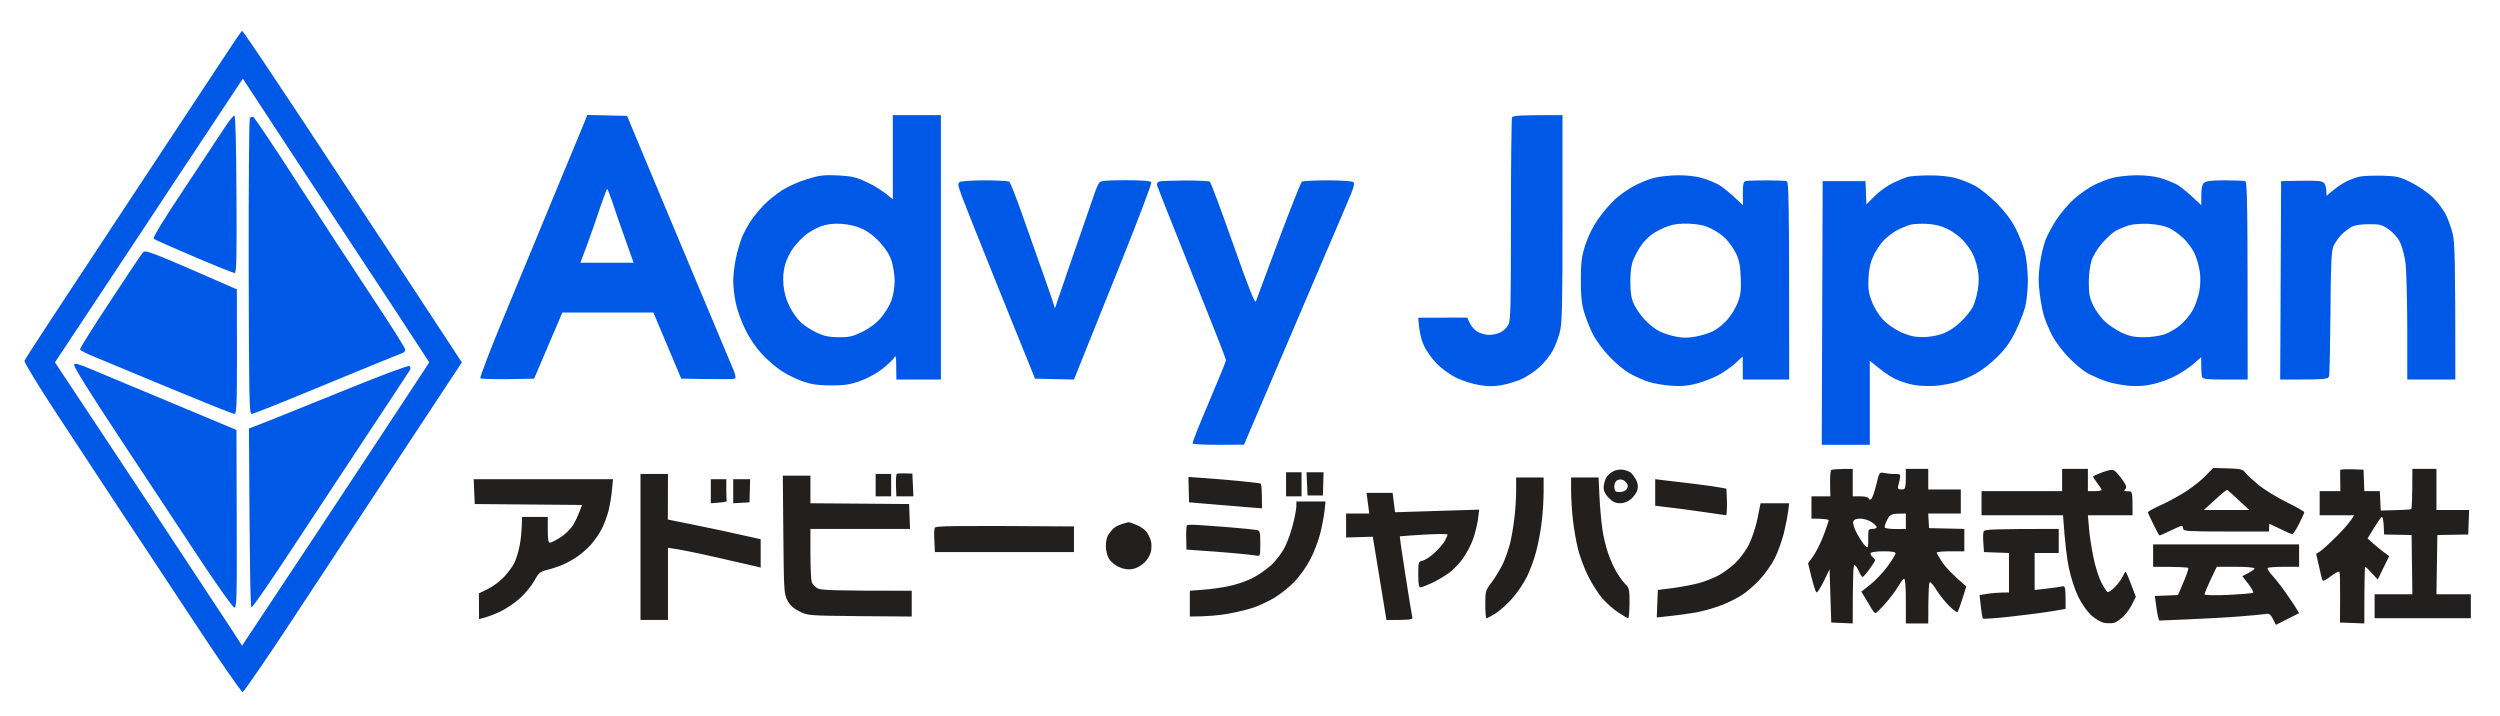
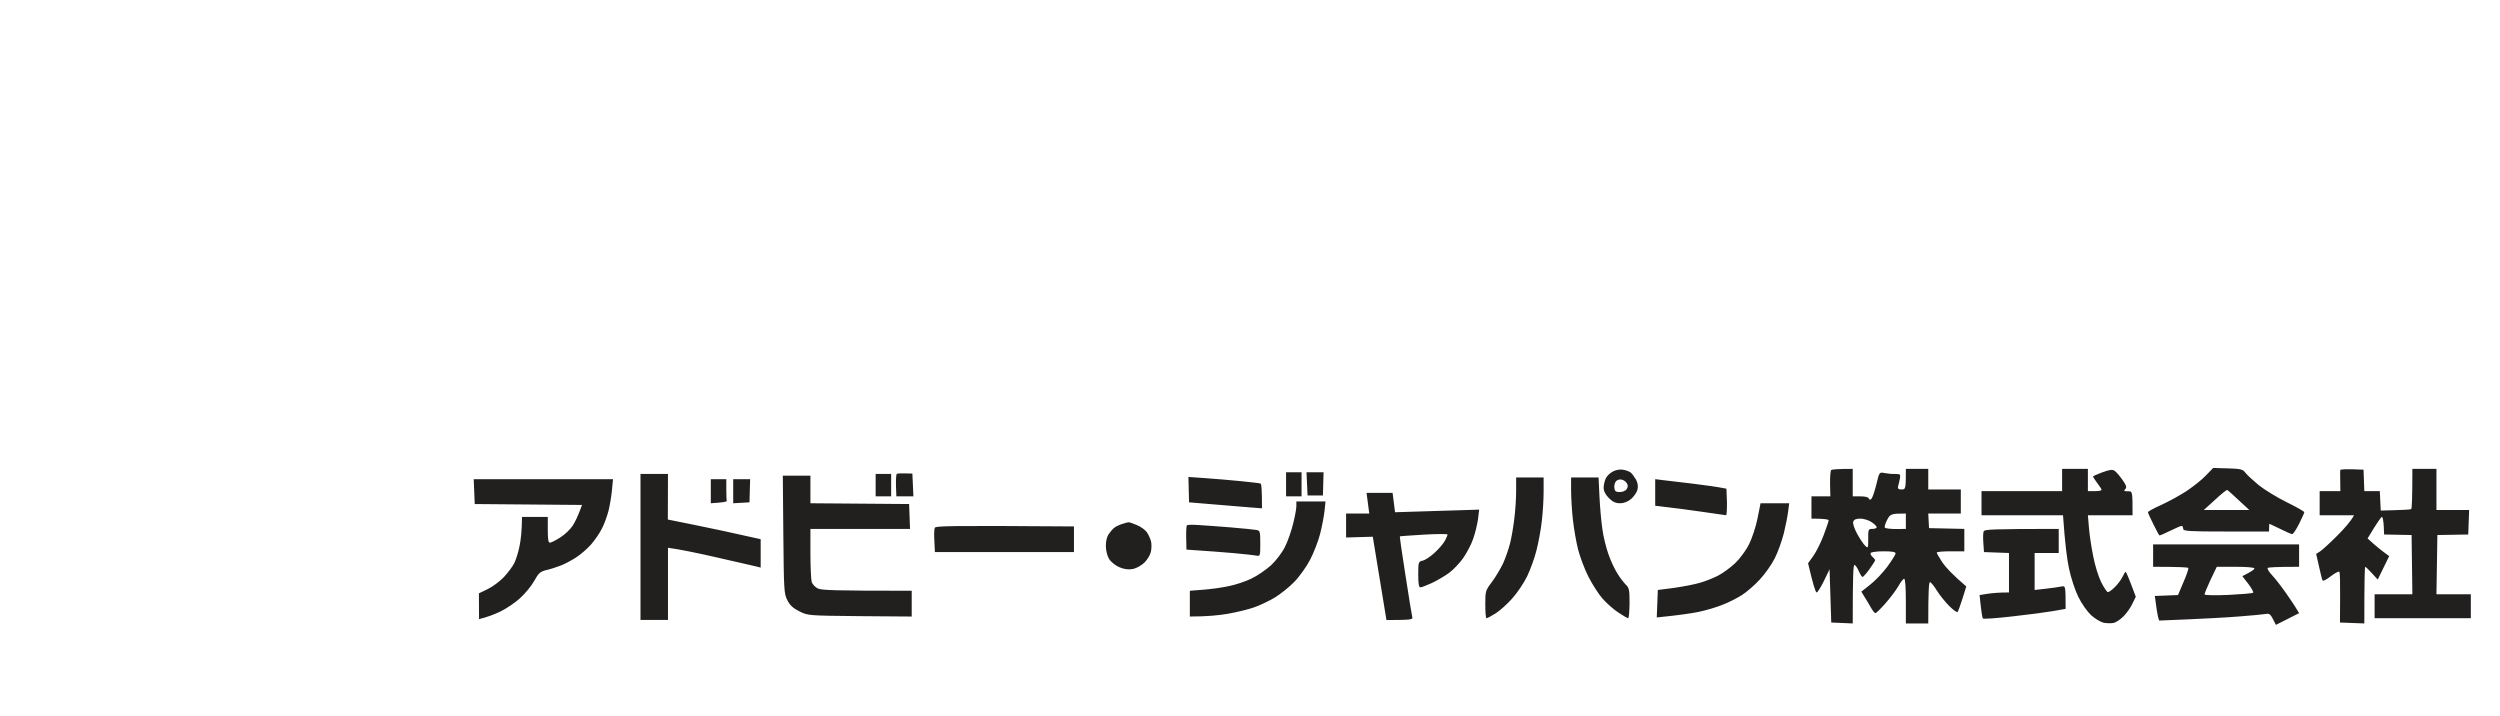
<svg xmlns="http://www.w3.org/2000/svg" viewBox="0 0 192 55" width="192" height="55">
  <style>
		tspan { white-space:pre }
		.shp0 { fill: #0058e7 } 
		.shp1 { fill: #221f1f } 
	</style>
  <g id="Background">
-     <path id="Path 0" fill-rule="evenodd" class="shp0" d="M18.59 2.37C18.63 2.36 19.72 3.95 21.01 5.9C22.31 7.84 24.64 11.36 26.19 13.72C27.75 16.07 30.47 20.21 35.47 27.83L30.82 34.88C28.27 38.77 24.51 44.46 22.48 47.55C20.45 50.63 18.72 53.15 18.63 53.15C18.54 53.15 16.84 50.71 14.87 47.71C12.89 44.72 10.27 40.74 9.03 38.88C7.8 37.01 5.67 33.78 4.3 31.69C2.88 29.52 1.84 27.81 1.88 27.7C1.91 27.59 4.98 22.9 8.7 17.28C12.41 11.66 16.15 6 16.99 4.72C17.83 3.43 18.55 2.37 18.59 2.37ZM16.04 9.98C14.6 12.14 12.26 15.68 10.84 17.84C9.41 20 7.34 23.13 6.23 24.8L4.22 27.83C6.03 30.54 8.94 34.95 11.87 39.37C14.79 43.8 17.5 47.91 17.89 48.5L18.59 49.59C22.3 44.02 25.53 39.12 28.17 35.12L32.97 27.83C30.8 24.51 29.08 21.88 27.73 19.85C26.39 17.82 23.8 13.88 21.97 11.1L18.65 6.04L16.04 9.98ZM18 8.88C18.09 8.91 18.14 11.04 18.16 14.95C18.19 19.7 18.16 20.97 18.03 20.97C17.94 20.97 16.53 20.41 14.9 19.71C13.27 19.02 11.87 18.4 11.8 18.33C11.72 18.26 12.55 16.89 14.11 14.55C15.45 12.53 16.85 10.42 17.21 9.86C17.57 9.3 17.93 8.86 18 8.88ZM45.1 8.83L48.16 8.9L48.79 10.42C49.13 11.25 50.1 13.57 50.94 15.56C51.78 17.56 53.27 21.12 54.26 23.48C55.25 25.83 56.18 28.05 56.32 28.39C56.51 28.87 56.53 29.03 56.41 29.09C56.32 29.12 55.36 29.14 52.32 29.08L50.18 24L43.19 24L41.02 29.08L39.01 29.12C37.9 29.13 36.94 29.1 36.89 29.05C36.83 29 37.68 26.78 38.78 24.14C39.87 21.49 41.68 17.13 42.79 14.44C43.91 11.76 44.88 9.4 44.96 9.2L45.1 8.83ZM45.08 18.83L44.57 20.18L48.66 20.18C47.62 17.27 47.18 15.99 47.01 15.46C46.83 14.94 46.66 14.51 46.63 14.51C46.59 14.51 46.35 15.18 46.07 15.99C45.8 16.81 45.36 18.08 45.08 18.83ZM68.57 8.84L72.26 8.84L72.26 29.15L68.84 29.15L68.83 28.19C68.82 27.25 68.82 27.24 68.6 27.56C68.47 27.73 68.05 28.12 67.65 28.42C67.25 28.72 66.51 29.11 66 29.28C65.27 29.54 64.81 29.6 63.82 29.6C62.88 29.6 62.36 29.53 61.71 29.31C61.24 29.15 60.5 28.8 60.07 28.52C59.63 28.24 58.93 27.64 58.52 27.19C58.05 26.69 57.56 25.97 57.23 25.29C56.94 24.69 56.61 23.79 56.51 23.28C56.4 22.77 56.31 22.01 56.31 21.6C56.31 21.18 56.4 20.38 56.52 19.82C56.64 19.25 56.86 18.5 57.02 18.14C57.18 17.77 57.49 17.21 57.72 16.88C57.94 16.56 58.38 16.03 58.7 15.71C59.01 15.39 59.63 14.89 60.07 14.61C60.5 14.33 61.36 13.94 61.98 13.76C62.95 13.46 63.27 13.42 64.35 13.47C65.44 13.53 65.74 13.6 66.59 14C67.14 14.25 67.8 14.65 68.57 15.3L68.57 8.84ZM61.9 18.02C61.61 18.24 61.19 18.69 60.95 19.01C60.7 19.32 60.41 19.91 60.3 20.31C60.16 20.8 60.12 21.31 60.17 21.89C60.22 22.46 60.38 23.02 60.64 23.54C60.85 23.98 61.26 24.54 61.54 24.79C61.82 25.04 62.37 25.39 62.77 25.57C63.32 25.82 63.72 25.9 64.42 25.9C65.18 25.91 65.49 25.84 66.2 25.5C66.75 25.23 67.26 24.86 67.62 24.45C67.93 24.1 68.3 23.5 68.45 23.11C68.6 22.71 68.7 22.08 68.71 21.6C68.71 21.14 68.6 20.45 68.48 20.05C68.32 19.56 68.02 19.09 67.57 18.6C67.14 18.13 66.64 17.76 66.19 17.56C65.75 17.36 65.14 17.22 64.62 17.19C64.02 17.15 63.55 17.21 63.08 17.37C62.71 17.5 62.18 17.79 61.9 18.02ZM120 8.84L120 16.78C120 23.58 119.97 24.85 119.79 25.52C119.68 25.96 119.43 26.6 119.23 26.96C119.04 27.31 118.6 27.86 118.25 28.18C117.91 28.49 117.31 28.9 116.93 29.08C116.55 29.26 115.86 29.48 115.38 29.57C114.73 29.69 114.31 29.69 113.6 29.57C113.1 29.49 112.31 29.24 111.86 29.02C111.4 28.8 110.74 28.32 110.37 27.96C110.01 27.6 109.55 26.96 109.36 26.54C109.16 26.11 108.99 25.49 108.92 24.4L112.68 24.39L112.88 24.82C112.99 25.05 113.25 25.35 113.47 25.48C113.69 25.61 114.09 25.72 114.36 25.72C114.63 25.72 115.04 25.63 115.25 25.52C115.47 25.41 115.74 25.15 115.85 24.93C116.02 24.59 116.04 23.42 116.04 16.88C116.04 12.68 116.08 9.14 116.12 9.03C116.18 8.87 116.53 8.84 120 8.84ZM19.44 8.97C19.51 8.97 21.03 11.23 22.81 13.99C24.59 16.74 27.19 20.72 28.58 22.82C29.98 24.92 31.12 26.73 31.12 26.84C31.12 26.95 31.05 27.06 30.96 27.09C30.87 27.12 29.93 27.5 28.88 27.93C27.83 28.37 25.29 29.41 23.24 30.25C21.19 31.1 19.43 31.79 19.32 31.79C19.14 31.79 19.12 30.43 19.1 20.47C19.09 14.24 19.13 9.11 19.19 9.06C19.25 9.01 19.36 8.97 19.44 8.97ZM128.84 13.46C129.51 13.45 130.24 13.54 130.68 13.66C131.08 13.78 131.64 14 131.93 14.15C132.22 14.3 132.78 14.72 133.86 15.76L133.85 14.87C133.85 14.19 133.89 13.97 134.04 13.91C134.15 13.88 134.86 13.85 135.63 13.85C136.39 13.85 137.1 13.88 137.21 13.91C137.38 13.97 137.41 14.94 137.41 29.15L133.85 29.15L133.84 27.37L133.27 27.9C132.96 28.19 132.35 28.61 131.92 28.84C131.49 29.06 130.73 29.35 130.22 29.48C129.54 29.65 129.03 29.68 128.31 29.62C127.76 29.58 127.02 29.45 126.66 29.34C126.3 29.23 125.65 28.95 125.22 28.71C124.77 28.47 124.09 27.91 123.58 27.36C123.07 26.83 122.53 26.08 122.29 25.58C122.06 25.11 121.76 24.34 121.63 23.87C121.46 23.26 121.4 22.57 121.41 21.43C121.41 20.11 121.47 19.68 121.76 18.79C121.97 18.14 122.34 17.39 122.74 16.82C123.1 16.31 123.68 15.63 124.04 15.3C124.4 14.97 125.05 14.52 125.48 14.29C125.91 14.05 126.59 13.78 126.99 13.67C127.39 13.56 128.22 13.47 128.84 13.46ZM126.95 17.94C126.68 18.12 126.29 18.5 126.08 18.79C125.87 19.09 125.59 19.59 125.45 19.92C125.28 20.34 125.21 20.84 125.21 21.63C125.21 22.48 125.28 22.9 125.48 23.35C125.63 23.67 125.99 24.21 126.29 24.53C126.58 24.86 127.09 25.26 127.4 25.42C127.72 25.58 128.3 25.78 128.7 25.85C129.22 25.96 129.65 25.96 130.22 25.85C130.65 25.78 131.27 25.58 131.59 25.42C131.91 25.26 132.4 24.86 132.68 24.53C132.97 24.21 133.32 23.61 133.47 23.21C133.69 22.63 133.73 22.26 133.69 21.3C133.65 20.38 133.57 19.96 133.32 19.45C133.14 19.09 132.79 18.59 132.53 18.33C132.28 18.07 131.77 17.72 131.41 17.55C130.93 17.32 130.47 17.21 129.76 17.18C129.05 17.15 128.58 17.21 128.1 17.37C127.74 17.5 127.22 17.76 126.95 17.94ZM148.15 13.47C148.85 13.46 149.67 13.54 150.13 13.66C150.57 13.77 151.25 14.04 151.65 14.25C152.05 14.46 152.81 15.07 153.33 15.59C153.98 16.25 154.45 16.87 154.8 17.54C155.08 18.09 155.41 18.92 155.52 19.39C155.64 19.87 155.73 20.8 155.74 21.5C155.74 22.19 155.65 23.11 155.54 23.54C155.43 23.98 155.09 24.84 154.79 25.46C154.38 26.28 154.01 26.81 153.37 27.43C152.89 27.91 152.15 28.48 151.71 28.71C151.28 28.95 150.63 29.23 150.26 29.34C149.9 29.45 149.19 29.58 148.68 29.63C148.17 29.67 147.4 29.64 146.97 29.56C146.53 29.48 145.88 29.27 145.52 29.09C145.15 28.91 144.58 28.53 143.6 27.7L143.6 34.16L139.91 34.16L139.98 13.91L143.27 13.91L143.34 15.7L143.97 15.06C144.31 14.71 144.95 14.26 145.38 14.05C145.82 13.84 146.35 13.62 146.57 13.57C146.79 13.52 147.5 13.47 148.15 13.47ZM145.75 17.65C145.44 17.81 144.97 18.16 144.7 18.43C144.43 18.7 144.06 19.25 143.88 19.65C143.64 20.17 143.53 20.66 143.5 21.37C143.46 22.16 143.51 22.52 143.75 23.15C143.92 23.6 144.28 24.19 144.6 24.53C144.94 24.9 145.48 25.27 145.99 25.51C146.62 25.79 147.04 25.89 147.63 25.89C148.07 25.9 148.74 25.79 149.14 25.65C149.62 25.48 150.11 25.17 150.57 24.73C150.96 24.37 151.39 23.83 151.53 23.54C151.66 23.25 151.84 22.66 151.9 22.22C151.99 21.7 151.99 21.19 151.89 20.71C151.82 20.31 151.64 19.76 151.5 19.49C151.37 19.22 151.03 18.75 150.76 18.45C150.49 18.16 149.94 17.76 149.54 17.57C149.04 17.33 148.55 17.22 147.96 17.19C147.48 17.17 146.92 17.2 146.7 17.26C146.49 17.32 146.06 17.5 145.75 17.65ZM164.04 13.46C164.72 13.45 165.45 13.54 165.89 13.66C166.29 13.78 166.85 14 167.14 14.15C167.43 14.3 167.98 14.72 169.06 15.76L169.06 15C169.06 14.48 169.12 14.18 169.26 14.05C169.42 13.9 169.8 13.85 170.84 13.85C171.6 13.85 172.31 13.88 172.42 13.91C172.59 13.97 172.62 14.94 172.62 29.15L170.9 29.15C169.49 29.15 169.17 29.11 169.12 28.95C169.08 28.84 169.05 28.46 169.05 27.43L168.48 27.93C168.17 28.2 167.56 28.61 167.13 28.84C166.7 29.08 165.94 29.36 165.43 29.48C164.78 29.64 164.22 29.68 163.52 29.63C162.97 29.58 162.17 29.43 161.74 29.28C161.3 29.13 160.66 28.84 160.3 28.65C159.95 28.45 159.28 27.89 158.82 27.4C158.36 26.91 157.81 26.17 157.6 25.75C157.39 25.34 157.13 24.73 157.02 24.4C156.9 24.07 156.74 23.27 156.66 22.62C156.54 21.71 156.54 21.17 156.66 20.31C156.74 19.7 156.94 18.86 157.08 18.47C157.23 18.07 157.63 17.33 157.96 16.83C158.3 16.32 158.9 15.62 159.3 15.27C159.7 14.92 160.35 14.46 160.75 14.25C161.15 14.04 161.8 13.78 162.2 13.67C162.6 13.56 163.43 13.47 164.04 13.46ZM162.53 17.7C162.31 17.81 161.85 18.22 161.5 18.61C161.13 19.02 160.77 19.6 160.64 19.98C160.51 20.38 160.42 21.05 160.42 21.7C160.42 22.57 160.48 22.88 160.77 23.48C160.96 23.88 161.38 24.44 161.69 24.72C162.01 25.01 162.59 25.39 162.99 25.57C163.54 25.82 163.94 25.9 164.64 25.9C165.15 25.9 165.85 25.81 166.22 25.68C166.58 25.56 167.15 25.23 167.47 24.95C167.8 24.67 168.22 24.15 168.42 23.79C168.61 23.44 168.83 22.79 168.91 22.36C169 21.86 169.01 21.3 168.94 20.84C168.88 20.44 168.71 19.85 168.57 19.52C168.43 19.19 168.05 18.66 167.73 18.34C167.41 18.02 166.88 17.64 166.55 17.49C166.18 17.33 165.58 17.22 164.97 17.19C164.38 17.17 163.76 17.22 163.45 17.32C163.16 17.42 162.75 17.59 162.53 17.7ZM182.91 13.49C184.06 13.52 184.25 13.56 185.15 14C185.69 14.26 186.43 14.77 186.8 15.12C187.17 15.47 187.63 16.07 187.82 16.45C188.02 16.83 188.26 17.52 188.37 17.97C188.53 18.63 188.57 19.86 188.57 29.15L184.88 29.15L184.88 25.16C184.87 22.96 184.81 20.72 184.74 20.18C184.67 19.64 184.48 18.92 184.32 18.6C184.14 18.24 183.79 17.85 183.45 17.61C182.94 17.26 182.77 17.21 181.93 17.22C181.32 17.22 180.85 17.29 180.59 17.43C180.38 17.55 180.03 17.82 179.82 18.02C179.62 18.23 179.35 18.61 179.23 18.86C179.05 19.25 179.01 20.01 178.98 23.94C178.96 26.48 178.91 28.69 178.88 28.85C178.81 29.14 178.77 29.15 175.12 29.15L175.19 13.91L176.74 13.88C177.97 13.86 178.33 13.89 178.48 14.05C178.59 14.16 178.68 14.42 178.68 15.04L179.18 14.62C179.45 14.39 179.91 14.08 180.21 13.93C180.5 13.79 180.95 13.62 181.2 13.57C181.45 13.51 182.21 13.48 182.91 13.49ZM75.63 13.85C76.57 13.85 77.41 13.9 77.5 13.95C77.59 14 78.04 15.14 78.51 16.49C78.98 17.83 79.67 19.79 80.05 20.84C80.42 21.89 80.8 22.96 81.02 23.68L81.38 22.62C81.57 22.04 82.22 20.17 82.81 18.47C83.4 16.76 83.98 15.1 84.09 14.77C84.2 14.45 84.36 14.1 84.44 14.01C84.55 13.88 85.09 13.84 86.47 13.84C87.85 13.85 88.37 13.89 88.42 14.01C88.46 14.1 87.42 16.85 86.11 20.11C84.8 23.38 83.44 26.75 82.48 29.15L79.49 29.08L76.85 22.55C75.4 18.96 74.06 15.59 73.87 15.06C73.56 14.23 73.54 14.09 73.71 13.98C73.82 13.91 74.68 13.85 75.63 13.85ZM90.99 13.86C91.97 13.86 92.83 13.9 92.91 13.95C92.99 14 93.79 16.15 94.7 18.73C95.9 22.13 96.38 23.34 96.45 23.15C96.51 23 97.29 20.9 98.19 18.47C99.1 16.04 99.91 14 99.99 13.95C100.08 13.9 100.95 13.85 101.93 13.85C102.91 13.85 103.8 13.91 103.91 13.97C104.08 14.08 104 14.36 103.38 15.79C102.99 16.72 101.06 21.24 95.54 34.15L93.59 34.16C92.52 34.16 91.62 34.12 91.59 34.06C91.55 34.01 92.12 32.58 92.84 30.9C93.56 29.21 94.15 27.76 94.16 27.66C94.16 27.57 92.97 24.55 91.52 20.94C90.07 17.33 88.87 14.29 88.85 14.19C88.84 14.09 88.91 13.97 89.02 13.94C89.12 13.9 90.01 13.87 90.99 13.86ZM18.19 22.22L18.2 27.01C18.2 31.17 18.17 31.79 18 31.79C17.89 31.79 15.65 30.89 13.02 29.8C10.39 28.7 7.78 27.62 7.22 27.39C6.65 27.16 6.17 26.91 6.15 26.84C6.12 26.77 7.15 25.12 8.43 23.19C9.7 21.25 10.84 19.55 10.96 19.41C11.16 19.16 11.26 19.19 18.19 22.22ZM6.82 28.28C7.39 28.52 10.17 29.68 18.16 33.02L18.18 39.86C18.2 45.99 18.18 46.69 17.99 46.66C17.88 46.64 16.75 45.05 15.47 43.13C14.2 41.21 11.46 37.05 9.37 33.9C6.88 30.14 5.62 28.11 5.69 28C5.77 27.89 6.07 27.96 6.82 28.28ZM31.45 28.11C31.52 28.17 31.54 28.29 31.5 28.39C31.45 28.48 30.02 30.65 28.33 33.2C26.64 35.76 23.95 39.84 22.35 42.26C20.76 44.69 19.39 46.66 19.32 46.64C19.23 46.62 19.18 44.18 19.12 32.91L20.08 32.54C20.6 32.34 23.34 31.24 26.17 30.09C29.14 28.88 31.37 28.04 31.45 28.11Z" />
-     <path id="Path 1" fill-rule="evenodd" class="shp1" d="M169.97 35.94L171.09 35.97C172.09 36 172.25 36.04 172.45 36.31C172.58 36.48 173.04 36.9 173.47 37.26C173.91 37.61 174.87 38.2 175.62 38.57C176.37 38.94 176.97 39.28 176.97 39.34C176.97 39.39 176.79 39.79 176.57 40.23C176.35 40.66 176.12 41.02 176.04 41.02C175.97 41.02 175.56 40.84 175.12 40.62C174.69 40.41 174.31 40.23 174.3 40.23C174.28 40.23 174.26 40.36 174.26 40.82L170.97 40.82C168.13 40.82 167.67 40.79 167.67 40.62C167.67 40.51 167.62 40.41 167.57 40.39C167.52 40.37 167.12 40.54 166.68 40.76C166.25 40.97 165.87 41.14 165.84 41.12C165.81 41.1 165.6 40.71 165.38 40.26C165.15 39.81 164.96 39.39 164.96 39.34C164.96 39.28 165.42 39.03 165.98 38.78C166.55 38.52 167.43 38.04 167.93 37.71C168.44 37.37 169.11 36.84 169.41 36.52L169.97 35.94ZM169.25 39.17L172.75 39.17C171.5 38 171.09 37.64 171.05 37.63C171 37.61 170.58 37.95 170.11 38.39L169.25 39.17ZM124.68 36.08C124.9 36.12 125.16 36.22 125.26 36.31C125.36 36.4 125.53 36.64 125.65 36.84C125.78 37.09 125.82 37.34 125.76 37.6C125.71 37.81 125.49 38.13 125.27 38.32C125.02 38.53 124.72 38.65 124.42 38.65C124.08 38.65 123.85 38.54 123.56 38.25C123.3 37.99 123.16 37.72 123.16 37.46C123.16 37.24 123.24 36.91 123.33 36.73C123.42 36.54 123.67 36.31 123.89 36.2C124.12 36.08 124.45 36.03 124.68 36.08ZM120.66 36.67L122.77 36.67L122.84 38.15C122.88 38.97 122.98 40.08 123.06 40.62C123.13 41.17 123.34 42.03 123.52 42.54C123.69 43.04 124.01 43.73 124.22 44.05C124.42 44.38 124.72 44.76 124.87 44.91C125.12 45.14 125.15 45.32 125.15 46.33C125.14 46.96 125.1 47.48 125.04 47.48C124.99 47.48 124.65 47.28 124.3 47.05C123.94 46.82 123.39 46.33 123.07 45.97C122.75 45.6 122.26 44.83 121.97 44.25C121.68 43.67 121.34 42.75 121.2 42.21C121.06 41.66 120.88 40.64 120.8 39.93C120.72 39.22 120.66 38.2 120.66 37.66L120.66 36.67ZM142.29 36.01L142.29 38.12L142.88 38.12C143.24 38.12 143.49 38.18 143.52 38.28C143.56 38.39 143.62 38.4 143.72 38.32C143.8 38.24 143.97 37.75 144.1 37.22C144.33 36.25 144.33 36.25 144.73 36.33C144.94 36.37 145.31 36.41 145.55 36.4C145.95 36.4 145.97 36.43 145.91 36.77C145.87 36.97 145.81 37.23 145.77 37.36C145.73 37.53 145.8 37.59 146.04 37.59C146.36 37.59 146.37 37.55 146.37 36.01L148.09 36.01L148.09 37.59L150.59 37.59L150.59 39.44L148.09 39.44L148.15 40.56L150.86 40.62L150.86 42.34L149.8 42.34C149.22 42.34 148.75 42.38 148.74 42.44C148.74 42.49 148.94 42.83 149.17 43.19C149.41 43.54 149.92 44.11 151.01 45.04L150.72 45.97C150.56 46.47 150.39 46.94 150.35 47C150.3 47.06 150.01 46.85 149.7 46.54C149.38 46.22 148.95 45.68 148.74 45.34C148.53 44.99 148.29 44.71 148.22 44.71C148.14 44.71 148.09 45.33 148.09 47.88L146.37 47.88L146.37 46.16C146.37 45.11 146.32 44.45 146.24 44.45C146.17 44.45 145.97 44.7 145.8 45.01C145.62 45.32 145.18 45.91 144.81 46.33C144.44 46.75 144.09 47.09 144.03 47.09C143.98 47.09 143.84 46.92 143.72 46.72C143.61 46.52 143.39 46.15 142.95 45.44L143.62 44.91C144 44.62 144.59 44 144.94 43.53C145.29 43.05 145.58 42.59 145.58 42.5C145.58 42.39 145.31 42.34 144.66 42.34C144.15 42.34 143.71 42.4 143.67 42.47C143.63 42.54 143.7 42.68 143.81 42.77C143.92 42.86 144.01 42.98 144.01 43.03C144 43.08 143.81 43.39 143.57 43.72C143.34 44.04 143.1 44.31 143.04 44.31C142.99 44.31 142.86 44.11 142.75 43.85C142.64 43.6 142.49 43.39 142.42 43.39C142.33 43.39 142.29 44.23 142.29 47.88L140.64 47.81L140.51 43.72L140.08 44.61C139.84 45.1 139.59 45.5 139.52 45.5C139.44 45.5 139.27 45 138.86 43.26L139.26 42.7C139.48 42.39 139.84 41.68 140.05 41.12C140.26 40.56 140.44 40.04 140.44 39.96C140.44 39.89 140.14 39.83 139.12 39.83L139.12 38.12L140.57 38.12L140.55 37.15C140.54 36.62 140.58 36.14 140.64 36.1C140.7 36.05 141.09 36.01 142.29 36.01ZM144.76 40.53C144.81 40.58 145.2 40.63 145.62 40.63L146.37 40.62L146.37 39.44C145.23 39.44 145.17 39.47 144.93 39.93C144.79 40.2 144.71 40.47 144.76 40.53ZM142.63 41C142.84 41.38 143.12 41.8 143.25 41.92C143.47 42.13 143.48 42.1 143.48 41.38C143.47 40.66 143.49 40.62 143.8 40.62C143.98 40.62 144.13 40.56 144.13 40.49C144.13 40.42 143.95 40.24 143.74 40.1C143.52 39.95 143.13 39.83 142.88 39.83C142.55 39.83 142.39 39.9 142.33 40.06C142.28 40.2 142.4 40.57 142.63 41ZM158.37 36.01L160.35 36.01L160.35 37.72L160.88 37.72C161.17 37.72 161.4 37.68 161.4 37.62C161.4 37.57 161.25 37.33 161.07 37.1C160.89 36.86 160.75 36.64 160.75 36.6C160.75 36.56 161.07 36.42 161.47 36.27C162.06 36.06 162.24 36.04 162.42 36.17C162.54 36.26 162.81 36.57 163.01 36.86C163.31 37.29 163.35 37.43 163.22 37.56C163.09 37.7 163.12 37.73 163.42 37.73C163.78 37.72 163.78 37.72 163.78 39.57L160.35 39.57L160.43 40.52C160.47 41.05 160.62 42.04 160.76 42.73C160.89 43.42 161.17 44.31 161.37 44.71C161.57 45.1 161.8 45.45 161.87 45.47C161.94 45.5 162.19 45.32 162.43 45.08C162.67 44.84 162.93 44.48 163.02 44.28C163.11 44.08 163.22 43.91 163.25 43.92C163.29 43.92 163.48 44.35 164.03 45.83L163.77 46.36C163.64 46.65 163.33 47.09 163.09 47.33C162.85 47.57 162.51 47.8 162.33 47.84C162.15 47.88 161.81 47.87 161.57 47.83C161.34 47.78 160.9 47.52 160.6 47.25C160.3 46.97 159.86 46.35 159.61 45.83C159.36 45.32 159.04 44.35 158.9 43.66C158.75 42.97 158.59 41.77 158.44 39.57L152.18 39.57L152.18 37.72L158.37 37.72L158.37 36.01ZM181.52 36.07L181.58 37.72L182.77 37.72L182.84 39.21L183.96 39.18C184.57 39.17 185.12 39.13 185.18 39.1C185.23 39.07 185.27 38.36 185.27 36.01L187.12 36.01L187.12 39.17L189.63 39.17L189.56 41.05L187.19 41.09L187.12 45.64L189.76 45.64L189.76 47.48L182.37 47.48L182.37 45.64L185.27 45.64L185.21 41.09L183.1 41.05L183.07 40.38C183.05 40 182.99 39.7 182.93 39.7C182.88 39.69 182.61 40.06 181.83 41.35L182.27 41.75C182.51 41.96 182.88 42.27 183.49 42.71L182.61 44.51L182.16 44.02C181.92 43.75 181.68 43.53 181.65 43.53C181.61 43.53 181.58 44.5 181.58 47.88L179.71 47.81L179.72 45.93C179.73 44.9 179.71 43.99 179.67 43.92C179.63 43.85 179.34 44 179.01 44.25C178.61 44.56 178.4 44.66 178.36 44.55C178.32 44.46 178.2 43.97 177.88 42.54L178.18 42.35C178.35 42.24 178.93 41.71 179.48 41.16C180.03 40.61 180.55 40.03 180.79 39.57L178.15 39.57L178.15 37.72L179.74 37.72L179.73 36.96C179.72 36.55 179.72 36.16 179.73 36.1C179.74 36.04 180.15 36.01 181.52 36.07ZM70.07 36.37L70.15 38.12L68.84 38.12L68.81 37.28C68.8 36.82 68.83 36.42 68.87 36.39C68.91 36.36 69.2 36.34 70.07 36.37ZM98.77 36.27L99.96 36.27L99.96 38.12L98.77 38.12L98.77 36.27ZM100.34 36.27L101.65 36.27L101.6 38.05L100.42 38.05L100.34 36.27ZM49.19 36.4L51.3 36.4L51.29 39.9L53.37 40.32C54.51 40.55 56.12 40.89 58.42 41.41L58.42 43.59L58.06 43.5C57.86 43.45 56.51 43.14 55.05 42.81C53.6 42.48 52.17 42.18 51.3 42.07L51.3 47.61L49.19 47.61L49.19 36.4ZM67.25 36.4L68.44 36.4L68.44 38.12L67.25 38.12L67.25 36.4ZM60.12 36.53L62.24 36.53L62.24 38.65L69.82 38.71L69.89 40.62L62.24 40.62L62.24 42.5C62.24 43.54 62.29 44.52 62.34 44.7C62.4 44.87 62.6 45.09 62.8 45.19C63.08 45.33 63.96 45.37 70.02 45.37L70.02 47.35L66.03 47.32C62.07 47.28 62.04 47.28 61.39 46.95C60.92 46.72 60.66 46.48 60.47 46.1C60.21 45.6 60.2 45.31 60.16 41.05L60.12 36.53ZM91.27 36.63L92.55 36.72C93.25 36.77 94.48 36.87 95.27 36.95C96.07 37.03 96.77 37.11 96.82 37.14C96.88 37.17 96.92 37.61 96.92 39.04L95.9 38.96C95.34 38.91 94.08 38.81 91.32 38.58L91.27 36.63ZM116.44 36.67L118.55 36.67L118.55 37.75C118.55 38.35 118.49 39.38 118.41 40.03C118.34 40.68 118.15 41.69 118 42.27C117.86 42.85 117.53 43.74 117.29 44.25C117.04 44.76 116.53 45.53 116.14 45.96C115.76 46.39 115.18 46.91 114.86 47.11C114.53 47.32 114.22 47.48 114.16 47.48C114.11 47.48 114.07 47.01 114.07 46.43C114.07 45.4 114.08 45.35 114.59 44.68C114.87 44.3 115.25 43.66 115.44 43.26C115.62 42.86 115.86 42.18 115.97 41.74C116.08 41.31 116.23 40.45 116.3 39.83C116.38 39.22 116.44 38.25 116.44 37.69L116.44 36.67ZM123.98 37.46C124.01 37.73 124.09 37.79 124.4 37.79C124.62 37.79 124.85 37.69 124.93 37.56C125.04 37.39 125.04 37.26 124.93 37.1C124.85 36.97 124.67 36.85 124.52 36.83C124.38 36.8 124.19 36.86 124.11 36.96C124.02 37.05 123.96 37.28 123.98 37.46ZM36.38 36.8L47.08 36.8L47 37.62C46.96 38.08 46.84 38.79 46.74 39.21C46.63 39.62 46.41 40.25 46.23 40.59C46.06 40.94 45.68 41.48 45.4 41.81C45.11 42.14 44.59 42.59 44.23 42.82C43.87 43.05 43.35 43.33 43.05 43.44C42.76 43.55 42.28 43.71 41.97 43.78C41.48 43.9 41.36 44.01 41.03 44.61C40.82 44.99 40.33 45.59 39.94 45.94C39.55 46.3 38.87 46.75 38.44 46.96C38 47.17 37.45 47.39 36.79 47.55L36.78 45.57L37.46 45.24C37.84 45.06 38.39 44.64 38.7 44.32C39 43.99 39.36 43.52 39.49 43.26C39.62 43.01 39.81 42.41 39.9 41.94C40 41.47 40.08 40.77 40.09 39.7L42.07 39.7L42.07 40.69C42.07 41.39 42.11 41.68 42.23 41.68C42.32 41.68 42.68 41.5 43.02 41.28C43.37 41.07 43.79 40.66 43.97 40.39C44.15 40.12 44.39 39.65 44.7 38.78L36.46 38.71L36.38 36.8ZM54.59 36.8L55.78 36.8L55.78 37.59C55.78 38.03 55.8 38.43 55.81 38.48C55.83 38.53 55.56 38.59 54.59 38.65L54.59 36.8ZM56.31 36.8L57.61 36.8L57.56 38.58L56.31 38.65L56.31 36.8ZM127.12 36.8L127.68 36.87C127.99 36.9 129.01 37.02 129.96 37.14C130.9 37.25 131.88 37.39 132.59 37.53L132.63 38.55C132.64 39.11 132.61 39.57 132.56 39.57C132.51 39.57 131.69 39.45 130.75 39.31C129.8 39.17 128.6 39.01 127.12 38.84L127.12 36.8ZM104.95 37.85L106.95 37.85L107.14 39.34L113.6 39.14L113.51 39.88C113.45 40.29 113.29 40.96 113.14 41.38C113 41.8 112.65 42.46 112.38 42.85C112.11 43.24 111.62 43.75 111.3 43.99C110.97 44.23 110.38 44.58 109.98 44.77C109.58 44.95 109.18 45.11 109.09 45.11C108.97 45.11 108.92 44.82 108.92 44.12C108.92 43.17 108.94 43.13 109.25 43.06C109.43 43.03 109.86 42.75 110.19 42.44C110.53 42.13 110.88 41.71 110.98 41.51C111.08 41.31 111.17 41.11 111.17 41.05C111.17 41 110.35 41 109.35 41.06C108.35 41.12 107.52 41.18 107.51 41.19C107.49 41.21 107.68 42.55 107.94 44.18C108.19 45.82 108.43 47.26 108.46 47.38C108.52 47.59 108.42 47.61 106.48 47.62L105.43 41.22L103.38 41.28L103.38 39.44L105.16 39.44L104.95 37.85ZM99.56 38.51L101.8 38.51L101.72 39.27C101.67 39.69 101.52 40.48 101.38 41.02C101.24 41.56 100.9 42.45 100.61 43C100.32 43.55 99.78 44.31 99.38 44.71C98.99 45.11 98.32 45.64 97.89 45.9C97.47 46.15 96.76 46.49 96.33 46.64C95.89 46.8 94.97 47.02 94.29 47.14C93.6 47.26 92.66 47.35 91.38 47.35L91.38 45.37L92.41 45.29C92.97 45.25 93.84 45.13 94.35 45.02C94.86 44.92 95.65 44.66 96.1 44.44C96.55 44.23 97.23 43.76 97.62 43.41C98.02 43.03 98.47 42.44 98.69 41.99C98.9 41.57 99.18 40.77 99.31 40.23C99.45 39.68 99.56 39.08 99.56 38.88L99.56 38.51ZM135.21 38.65L137.41 38.65L137.33 39.27C137.29 39.62 137.14 40.37 137 40.95C136.85 41.53 136.55 42.39 136.31 42.86C136.08 43.33 135.56 44.07 135.16 44.5C134.77 44.93 134.14 45.47 133.78 45.7C133.42 45.93 132.74 46.28 132.26 46.46C131.79 46.65 130.96 46.89 130.42 47C129.87 47.11 128.94 47.25 127.24 47.42L127.32 45.31L128.57 45.15C129.26 45.05 130.15 44.88 130.55 44.76C130.95 44.65 131.57 44.4 131.93 44.22C132.3 44.03 132.89 43.6 133.25 43.26C133.63 42.9 134.09 42.28 134.33 41.79C134.56 41.33 134.86 40.43 134.98 39.8L135.21 38.65ZM86.67 40.11C86.72 40.1 87.02 40.2 87.32 40.33C87.62 40.45 87.97 40.71 88.09 40.89C88.21 41.07 88.35 41.38 88.4 41.58C88.45 41.78 88.44 42.14 88.39 42.37C88.34 42.61 88.12 42.98 87.9 43.2C87.66 43.43 87.29 43.64 87 43.7C86.65 43.76 86.34 43.72 85.96 43.56C85.66 43.43 85.31 43.15 85.18 42.93C85.04 42.71 84.93 42.28 84.93 41.94C84.92 41.59 85.01 41.21 85.15 41.02C85.27 40.84 85.46 40.62 85.58 40.53C85.69 40.44 85.96 40.31 86.18 40.24C86.39 40.17 86.62 40.11 86.67 40.11ZM92.01 40.32C92.43 40.34 93.54 40.43 94.48 40.5C95.43 40.58 96.33 40.67 96.49 40.7C96.77 40.75 96.79 40.82 96.79 41.74C96.79 42.7 96.78 42.73 96.49 42.67C96.33 42.64 95.55 42.55 94.75 42.48C93.95 42.41 92.81 42.32 91.12 42.21L91.1 41.3C91.09 40.81 91.11 40.37 91.16 40.34C91.21 40.3 91.59 40.29 92.01 40.32ZM82.48 40.43L82.48 42.4L71.8 42.4L71.76 41.56C71.73 41.1 71.74 40.64 71.79 40.54C71.85 40.39 72.79 40.36 82.48 40.43ZM158.11 40.62L158.11 42.47L156.26 42.47L156.26 45.31L157.15 45.21C157.64 45.15 158.18 45.08 158.34 45.04C158.63 44.98 158.64 45.01 158.64 46.76L157.68 46.93C157.16 47.02 155.75 47.21 154.55 47.34C153.35 47.48 152.34 47.55 152.29 47.5C152.24 47.46 152.17 47.03 152.03 45.7L152.66 45.6C153.01 45.55 153.52 45.5 154.29 45.5L154.29 42.47L152.37 42.4L152.32 41.69C152.29 41.3 152.3 40.9 152.35 40.8C152.42 40.66 153 40.62 158.11 40.62ZM165.36 41.81L176.57 41.81L176.57 43.53L175.41 43.53C174.77 43.53 174.2 43.57 174.16 43.62C174.11 43.68 174.26 43.93 174.5 44.18C174.74 44.44 175.2 45.03 175.53 45.5C175.87 45.98 176.24 46.52 176.57 47.09L174.79 47.99L174.56 47.54C174.38 47.18 174.27 47.1 174.03 47.15C173.87 47.18 172.96 47.27 172.02 47.34C171.08 47.42 169.3 47.52 165.82 47.66L165.73 47.34C165.69 47.16 165.61 46.74 165.49 45.77L167.27 45.7L167.69 44.71C167.93 44.17 168.09 43.68 168.06 43.62C168.03 43.57 167.41 43.53 165.36 43.53L165.36 41.81ZM169.77 44.53C169.51 45.09 169.3 45.59 169.31 45.65C169.31 45.72 170.13 45.73 171.13 45.69C172.13 45.64 172.99 45.57 173.04 45.52C173.09 45.48 172.92 45.17 172.67 44.84L172.21 44.25C172.93 43.89 173.14 43.73 173.14 43.66C173.14 43.58 172.57 43.53 171.7 43.53L170.25 43.53L169.77 44.53Z" />
+     <path id="Path 1" fill-rule="evenodd" class="shp1" d="M169.97 35.94L171.09 35.97C172.09 36 172.25 36.04 172.45 36.31C172.58 36.48 173.04 36.9 173.47 37.26C173.91 37.61 174.87 38.2 175.62 38.57C176.37 38.94 176.97 39.28 176.97 39.34C176.97 39.39 176.79 39.79 176.57 40.23C176.35 40.66 176.12 41.02 176.04 41.02C175.97 41.02 175.56 40.84 175.12 40.62C174.69 40.41 174.31 40.23 174.3 40.23C174.28 40.23 174.26 40.36 174.26 40.82L170.97 40.82C168.13 40.82 167.67 40.79 167.67 40.62C167.67 40.51 167.62 40.41 167.57 40.39C167.52 40.37 167.12 40.54 166.68 40.76C166.25 40.97 165.87 41.14 165.84 41.12C165.81 41.1 165.6 40.71 165.38 40.26C165.15 39.81 164.96 39.39 164.96 39.34C164.96 39.28 165.42 39.03 165.98 38.78C166.55 38.52 167.43 38.04 167.93 37.71C168.44 37.37 169.11 36.84 169.41 36.52L169.97 35.94ZM169.25 39.17L172.75 39.17C171.5 38 171.09 37.64 171.05 37.63C171 37.61 170.58 37.95 170.11 38.39L169.25 39.17ZM124.68 36.08C124.9 36.12 125.16 36.22 125.26 36.31C125.36 36.4 125.53 36.64 125.65 36.84C125.78 37.09 125.82 37.34 125.76 37.6C125.71 37.81 125.49 38.13 125.27 38.32C125.02 38.53 124.72 38.65 124.42 38.65C124.08 38.65 123.85 38.54 123.56 38.25C123.3 37.99 123.16 37.72 123.16 37.46C123.16 37.24 123.24 36.91 123.33 36.73C123.42 36.54 123.67 36.31 123.89 36.2C124.12 36.08 124.45 36.03 124.68 36.08ZM120.66 36.67L122.77 36.67L122.84 38.15C122.88 38.97 122.98 40.08 123.06 40.62C123.13 41.17 123.34 42.03 123.52 42.54C123.69 43.04 124.01 43.73 124.22 44.05C124.42 44.38 124.72 44.76 124.87 44.91C125.12 45.14 125.15 45.32 125.15 46.33C125.14 46.96 125.1 47.48 125.04 47.48C124.99 47.48 124.65 47.28 124.3 47.05C123.94 46.82 123.39 46.33 123.07 45.97C122.75 45.6 122.26 44.83 121.97 44.25C121.68 43.67 121.34 42.75 121.2 42.21C121.06 41.66 120.88 40.64 120.8 39.93C120.72 39.22 120.66 38.2 120.66 37.66L120.66 36.67ZM142.29 36.01L142.29 38.12L142.88 38.12C143.24 38.12 143.49 38.18 143.52 38.28C143.56 38.39 143.62 38.4 143.72 38.32C143.8 38.24 143.97 37.75 144.1 37.22C144.33 36.25 144.33 36.25 144.73 36.33C144.94 36.37 145.31 36.41 145.55 36.4C145.95 36.4 145.97 36.43 145.91 36.77C145.87 36.97 145.81 37.23 145.77 37.36C145.73 37.53 145.8 37.59 146.04 37.59C146.36 37.59 146.37 37.55 146.37 36.01L148.09 36.01L148.09 37.59L150.59 37.59L150.59 39.44L148.09 39.44L148.15 40.56L150.86 40.62L150.86 42.34L149.8 42.34C149.22 42.34 148.75 42.38 148.74 42.44C148.74 42.49 148.94 42.83 149.17 43.19C149.41 43.54 149.92 44.11 151.01 45.04L150.72 45.97C150.56 46.47 150.39 46.94 150.35 47C150.3 47.06 150.01 46.85 149.7 46.54C149.38 46.22 148.95 45.68 148.74 45.34C148.53 44.99 148.29 44.71 148.22 44.71C148.14 44.71 148.09 45.33 148.09 47.88L146.37 47.88L146.37 46.16C146.37 45.11 146.32 44.45 146.24 44.45C146.17 44.45 145.97 44.7 145.8 45.01C145.62 45.32 145.18 45.91 144.81 46.33C144.44 46.75 144.09 47.09 144.03 47.09C143.98 47.09 143.84 46.92 143.72 46.72C143.61 46.52 143.39 46.15 142.95 45.44L143.62 44.91C144 44.62 144.59 44 144.94 43.53C145.29 43.05 145.58 42.59 145.58 42.5C145.58 42.39 145.31 42.34 144.66 42.34C144.15 42.34 143.71 42.4 143.67 42.47C143.63 42.54 143.7 42.68 143.81 42.77C143.92 42.86 144.01 42.98 144.01 43.03C144 43.08 143.81 43.39 143.57 43.72C143.34 44.04 143.1 44.31 143.04 44.31C142.99 44.31 142.86 44.11 142.75 43.85C142.64 43.6 142.49 43.39 142.42 43.39C142.33 43.39 142.29 44.23 142.29 47.88L140.64 47.81L140.51 43.72L140.08 44.61C139.84 45.1 139.59 45.5 139.52 45.5C139.44 45.5 139.27 45 138.86 43.26L139.26 42.7C139.48 42.39 139.84 41.68 140.05 41.12C140.26 40.56 140.44 40.04 140.44 39.96C140.44 39.89 140.14 39.83 139.12 39.83L139.12 38.12L140.57 38.12L140.55 37.15C140.54 36.62 140.58 36.14 140.64 36.1C140.7 36.05 141.09 36.01 142.29 36.01ZM144.76 40.53C144.81 40.58 145.2 40.63 145.62 40.63L146.37 40.62L146.37 39.44C145.23 39.44 145.17 39.47 144.93 39.93C144.79 40.2 144.71 40.47 144.76 40.53ZM142.63 41C142.84 41.38 143.12 41.8 143.25 41.92C143.47 42.13 143.48 42.1 143.48 41.38C143.47 40.66 143.49 40.62 143.8 40.62C143.98 40.62 144.13 40.56 144.13 40.49C144.13 40.42 143.95 40.24 143.74 40.1C143.52 39.95 143.13 39.83 142.88 39.83C142.55 39.83 142.39 39.9 142.33 40.06C142.28 40.2 142.4 40.57 142.63 41ZM158.37 36.01L160.35 36.01L160.35 37.72L160.88 37.72C161.17 37.72 161.4 37.68 161.4 37.62C161.4 37.57 161.25 37.33 161.07 37.1C160.89 36.86 160.75 36.64 160.75 36.6C160.75 36.56 161.07 36.42 161.47 36.27C162.06 36.06 162.24 36.04 162.42 36.17C162.54 36.26 162.81 36.57 163.01 36.86C163.31 37.29 163.35 37.43 163.22 37.56C163.09 37.7 163.12 37.73 163.42 37.73C163.78 37.72 163.78 37.72 163.78 39.57L160.35 39.57L160.43 40.52C160.47 41.05 160.62 42.04 160.76 42.73C160.89 43.42 161.17 44.31 161.37 44.71C161.57 45.1 161.8 45.45 161.87 45.47C161.94 45.5 162.19 45.32 162.43 45.08C162.67 44.84 162.93 44.48 163.02 44.28C163.11 44.08 163.22 43.91 163.25 43.92C163.29 43.92 163.48 44.35 164.03 45.83L163.77 46.36C163.64 46.65 163.33 47.09 163.09 47.33C162.85 47.57 162.51 47.8 162.33 47.84C162.15 47.88 161.81 47.87 161.57 47.83C161.34 47.78 160.9 47.52 160.6 47.25C160.3 46.97 159.86 46.35 159.61 45.83C159.36 45.32 159.04 44.35 158.9 43.66C158.75 42.97 158.59 41.77 158.44 39.57L152.18 39.57L152.18 37.72L158.37 37.72L158.37 36.01ZM181.52 36.07L181.58 37.72L182.77 37.72L182.84 39.21L183.96 39.18C184.57 39.17 185.12 39.13 185.18 39.1C185.23 39.07 185.27 38.36 185.27 36.01L187.12 36.01L187.12 39.17L189.63 39.17L189.56 41.05L187.19 41.09L187.12 45.64L189.76 45.64L189.76 47.48L182.37 47.48L182.37 45.64L185.27 45.64L185.21 41.09L183.1 41.05L183.07 40.38C183.05 40 182.99 39.7 182.93 39.7C182.88 39.69 182.61 40.06 181.83 41.35L182.27 41.75C182.51 41.96 182.88 42.27 183.49 42.71L182.61 44.51L182.16 44.02C181.92 43.75 181.68 43.53 181.65 43.53C181.61 43.53 181.58 44.5 181.58 47.88L179.71 47.81L179.72 45.93C179.73 44.9 179.71 43.99 179.67 43.92C179.63 43.85 179.34 44 179.01 44.25C178.61 44.56 178.4 44.66 178.36 44.55C178.32 44.46 178.2 43.97 177.88 42.54L178.18 42.35C178.35 42.24 178.93 41.71 179.48 41.16C180.03 40.61 180.55 40.03 180.79 39.57L178.15 39.57L178.15 37.72L179.74 37.72L179.73 36.96C179.72 36.55 179.72 36.16 179.73 36.1C179.74 36.04 180.15 36.01 181.52 36.07ZM70.07 36.37L70.15 38.12L68.84 38.12L68.81 37.28C68.8 36.82 68.83 36.42 68.87 36.39C68.91 36.36 69.2 36.34 70.07 36.37ZM98.77 36.27L99.96 36.27L99.96 38.12L98.77 38.12L98.77 36.27ZM100.34 36.27L101.65 36.27L101.6 38.05L100.42 38.05L100.34 36.27ZM49.19 36.4L51.3 36.4L51.29 39.9L53.37 40.32C54.51 40.55 56.12 40.89 58.42 41.41L58.42 43.59L58.06 43.5C57.86 43.45 56.51 43.14 55.05 42.81C53.6 42.48 52.17 42.18 51.3 42.07L51.3 47.61L49.19 47.61L49.19 36.4ZM67.25 36.4L68.44 36.4L68.44 38.12L67.25 38.12L67.25 36.4ZM60.12 36.53L62.24 36.53L62.24 38.65L69.82 38.71L69.89 40.62L62.24 40.62L62.24 42.5C62.24 43.54 62.29 44.52 62.34 44.7C62.4 44.87 62.6 45.09 62.8 45.19C63.08 45.33 63.96 45.37 70.02 45.37L70.02 47.35L66.03 47.32C62.07 47.28 62.04 47.28 61.39 46.95C60.92 46.72 60.66 46.48 60.47 46.1C60.21 45.6 60.2 45.31 60.16 41.05L60.12 36.53ZM91.27 36.63L92.55 36.72C93.25 36.77 94.48 36.87 95.27 36.95C96.07 37.03 96.77 37.11 96.82 37.14C96.88 37.17 96.92 37.61 96.92 39.04L95.9 38.96C95.34 38.91 94.08 38.81 91.32 38.58L91.27 36.63ZM116.44 36.67L118.55 36.67L118.55 37.75C118.55 38.35 118.49 39.38 118.41 40.03C118.34 40.68 118.15 41.69 118 42.27C117.86 42.85 117.53 43.74 117.29 44.25C117.04 44.76 116.53 45.53 116.14 45.96C115.76 46.39 115.18 46.91 114.86 47.11C114.53 47.32 114.22 47.48 114.16 47.48C114.11 47.48 114.07 47.01 114.07 46.43C114.07 45.4 114.08 45.35 114.59 44.68C114.87 44.3 115.25 43.66 115.44 43.26C115.62 42.86 115.86 42.18 115.97 41.74C116.08 41.31 116.23 40.45 116.3 39.83C116.38 39.22 116.44 38.25 116.44 37.69L116.44 36.67ZM123.98 37.46C124.01 37.73 124.09 37.79 124.4 37.79C124.62 37.79 124.85 37.69 124.93 37.56C125.04 37.39 125.04 37.26 124.93 37.1C124.85 36.97 124.67 36.85 124.52 36.83C124.38 36.8 124.19 36.86 124.11 36.96C124.02 37.05 123.96 37.28 123.98 37.46ZM36.38 36.8L47.08 36.8L47 37.62C46.96 38.08 46.84 38.79 46.74 39.21C46.63 39.62 46.41 40.25 46.23 40.59C46.06 40.94 45.68 41.48 45.4 41.81C45.11 42.14 44.59 42.59 44.23 42.82C43.87 43.05 43.35 43.33 43.05 43.44C42.76 43.55 42.28 43.71 41.97 43.78C41.48 43.9 41.36 44.01 41.03 44.61C40.82 44.99 40.33 45.59 39.94 45.94C39.55 46.3 38.87 46.75 38.44 46.96C38 47.17 37.45 47.39 36.79 47.55L36.78 45.57L37.46 45.24C37.84 45.06 38.39 44.64 38.7 44.32C39 43.99 39.36 43.52 39.49 43.26C39.62 43.01 39.81 42.41 39.9 41.94C40 41.47 40.08 40.77 40.09 39.7L42.07 39.7L42.07 40.69C42.07 41.39 42.11 41.68 42.23 41.68C42.32 41.68 42.68 41.5 43.02 41.28C43.37 41.07 43.79 40.66 43.97 40.39C44.15 40.12 44.39 39.65 44.7 38.78L36.46 38.71L36.38 36.8ZM54.59 36.8L55.78 36.8L55.78 37.59C55.78 38.03 55.8 38.43 55.81 38.48C55.83 38.53 55.56 38.59 54.59 38.65L54.59 36.8ZM56.31 36.8L57.61 36.8L57.56 38.58L56.31 38.65L56.31 36.8ZM127.12 36.8L127.68 36.87C127.99 36.9 129.01 37.02 129.96 37.14C130.9 37.25 131.88 37.39 132.59 37.53L132.63 38.55C132.64 39.11 132.61 39.57 132.56 39.57C132.51 39.57 131.69 39.45 130.75 39.31C129.8 39.17 128.6 39.01 127.12 38.84L127.12 36.8ZM104.95 37.85L106.95 37.85L107.14 39.34L113.6 39.14L113.51 39.88C113.45 40.29 113.29 40.96 113.14 41.38C113 41.8 112.65 42.46 112.38 42.85C112.11 43.24 111.62 43.75 111.3 43.99C110.97 44.23 110.38 44.58 109.98 44.77C109.58 44.95 109.18 45.11 109.09 45.11C108.97 45.11 108.92 44.82 108.92 44.12C108.92 43.17 108.94 43.13 109.25 43.06C109.43 43.03 109.86 42.75 110.19 42.44C110.53 42.13 110.88 41.71 110.98 41.51C111.08 41.31 111.17 41.11 111.17 41.05C111.17 41 110.35 41 109.35 41.06C108.35 41.12 107.52 41.18 107.51 41.19C107.49 41.21 107.68 42.55 107.94 44.18C108.19 45.82 108.43 47.26 108.46 47.38C108.52 47.59 108.42 47.61 106.48 47.62L105.43 41.22L103.38 41.28L103.38 39.44L105.16 39.44L104.95 37.85ZM99.56 38.51L101.8 38.51L101.72 39.27C101.67 39.69 101.52 40.48 101.38 41.02C101.24 41.56 100.9 42.45 100.61 43C100.32 43.55 99.78 44.31 99.38 44.71C98.99 45.11 98.32 45.64 97.89 45.9C97.47 46.15 96.76 46.49 96.33 46.64C95.89 46.8 94.97 47.02 94.29 47.14C93.6 47.26 92.66 47.35 91.38 47.35L91.38 45.37L92.41 45.29C92.97 45.25 93.84 45.13 94.35 45.02C94.86 44.92 95.65 44.66 96.1 44.44C96.55 44.23 97.23 43.76 97.62 43.41C98.02 43.03 98.47 42.44 98.69 41.99C98.9 41.57 99.18 40.77 99.31 40.23C99.45 39.68 99.56 39.08 99.56 38.88L99.56 38.51ZM135.21 38.65L137.41 38.65L137.33 39.27C137.29 39.62 137.14 40.37 137 40.95C136.85 41.53 136.55 42.39 136.31 42.86C136.08 43.33 135.56 44.07 135.16 44.5C134.77 44.93 134.14 45.47 133.78 45.7C133.42 45.93 132.74 46.28 132.26 46.46C131.79 46.65 130.96 46.89 130.42 47C129.87 47.11 128.94 47.25 127.24 47.42L127.32 45.31L128.57 45.15C129.26 45.05 130.15 44.88 130.55 44.76C130.95 44.65 131.57 44.4 131.93 44.22C132.3 44.03 132.89 43.6 133.25 43.26C133.63 42.9 134.09 42.28 134.33 41.79C134.56 41.33 134.86 40.43 134.98 39.8L135.21 38.65ZM86.67 40.11C86.72 40.1 87.02 40.2 87.32 40.33C87.62 40.45 87.97 40.71 88.09 40.89C88.21 41.07 88.35 41.38 88.4 41.58C88.45 41.78 88.44 42.14 88.39 42.37C88.34 42.61 88.12 42.98 87.9 43.2C87.66 43.43 87.29 43.64 87 43.7C86.65 43.76 86.34 43.72 85.96 43.56C85.66 43.43 85.31 43.15 85.18 42.93C85.04 42.71 84.93 42.28 84.93 41.94C84.92 41.59 85.01 41.21 85.15 41.02C85.27 40.84 85.46 40.62 85.58 40.53C85.69 40.44 85.96 40.31 86.18 40.24C86.39 40.17 86.62 40.11 86.67 40.11ZM92.01 40.32C92.43 40.34 93.54 40.43 94.48 40.5C95.43 40.58 96.33 40.67 96.49 40.7C96.77 40.75 96.79 40.82 96.79 41.74C96.79 42.7 96.78 42.73 96.49 42.67C96.33 42.64 95.55 42.55 94.75 42.48C93.95 42.41 92.81 42.32 91.12 42.21L91.1 41.3C91.09 40.81 91.11 40.37 91.16 40.34C91.21 40.3 91.59 40.29 92.01 40.32ZM82.48 40.43L82.48 42.4L71.8 42.4L71.76 41.56C71.73 41.1 71.74 40.64 71.79 40.54C71.85 40.39 72.79 40.36 82.48 40.43ZM158.11 40.62L158.11 42.47L156.26 42.47L156.26 45.31L157.15 45.21C157.64 45.15 158.18 45.08 158.34 45.04C158.63 44.98 158.64 45.01 158.64 46.76L157.68 46.93C157.16 47.02 155.75 47.21 154.55 47.34C153.35 47.48 152.34 47.55 152.29 47.5C152.24 47.46 152.17 47.03 152.03 45.7L152.66 45.6C153.01 45.55 153.52 45.5 154.29 45.5L154.29 42.47L152.37 42.4L152.32 41.69C152.29 41.3 152.3 40.9 152.35 40.8C152.42 40.66 153 40.62 158.11 40.62ZM165.36 41.81L176.57 41.81L176.57 43.53C174.77 43.53 174.2 43.57 174.16 43.62C174.11 43.68 174.26 43.93 174.5 44.18C174.74 44.44 175.2 45.03 175.53 45.5C175.87 45.98 176.24 46.52 176.57 47.09L174.79 47.99L174.56 47.54C174.38 47.18 174.27 47.1 174.03 47.15C173.87 47.18 172.96 47.27 172.02 47.34C171.08 47.42 169.3 47.52 165.82 47.66L165.73 47.34C165.69 47.16 165.61 46.74 165.49 45.77L167.27 45.7L167.69 44.71C167.93 44.17 168.09 43.68 168.06 43.62C168.03 43.57 167.41 43.53 165.36 43.53L165.36 41.81ZM169.77 44.53C169.51 45.09 169.3 45.59 169.31 45.65C169.31 45.72 170.13 45.73 171.13 45.69C172.13 45.64 172.99 45.57 173.04 45.52C173.09 45.48 172.92 45.17 172.67 44.84L172.21 44.25C172.93 43.89 173.14 43.73 173.14 43.66C173.14 43.58 172.57 43.53 171.7 43.53L170.25 43.53L169.77 44.53Z" />
  </g>
</svg>